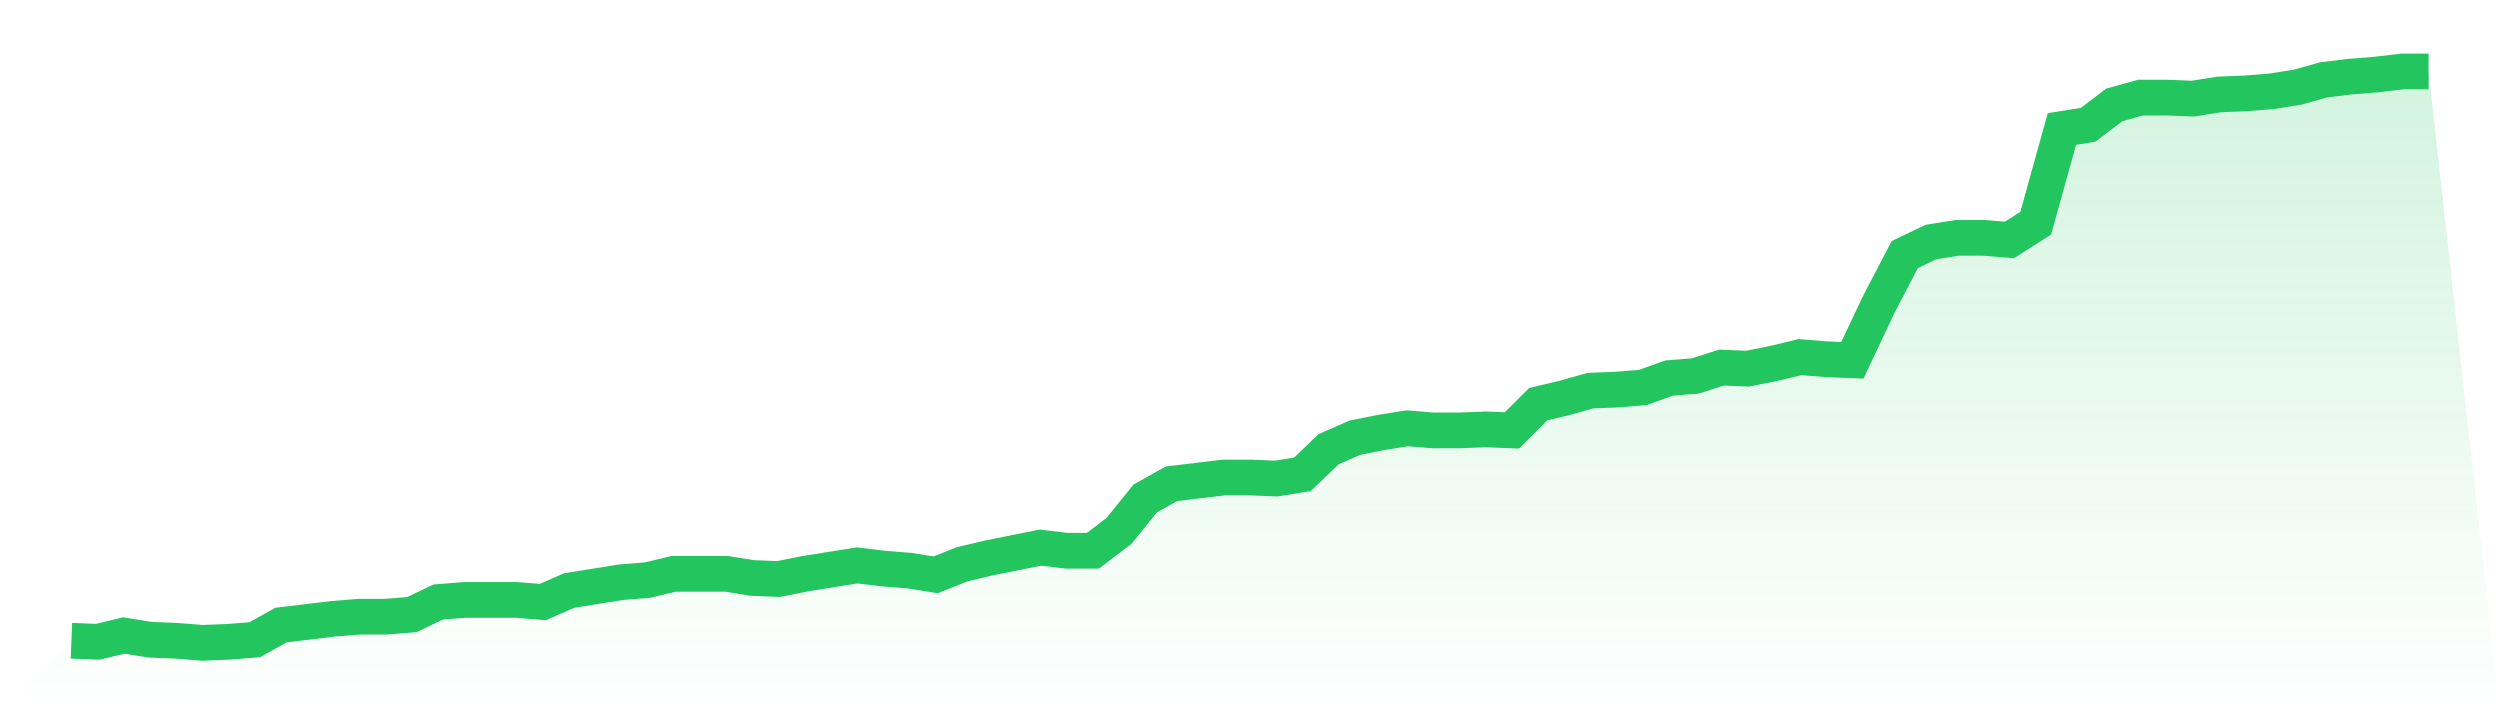
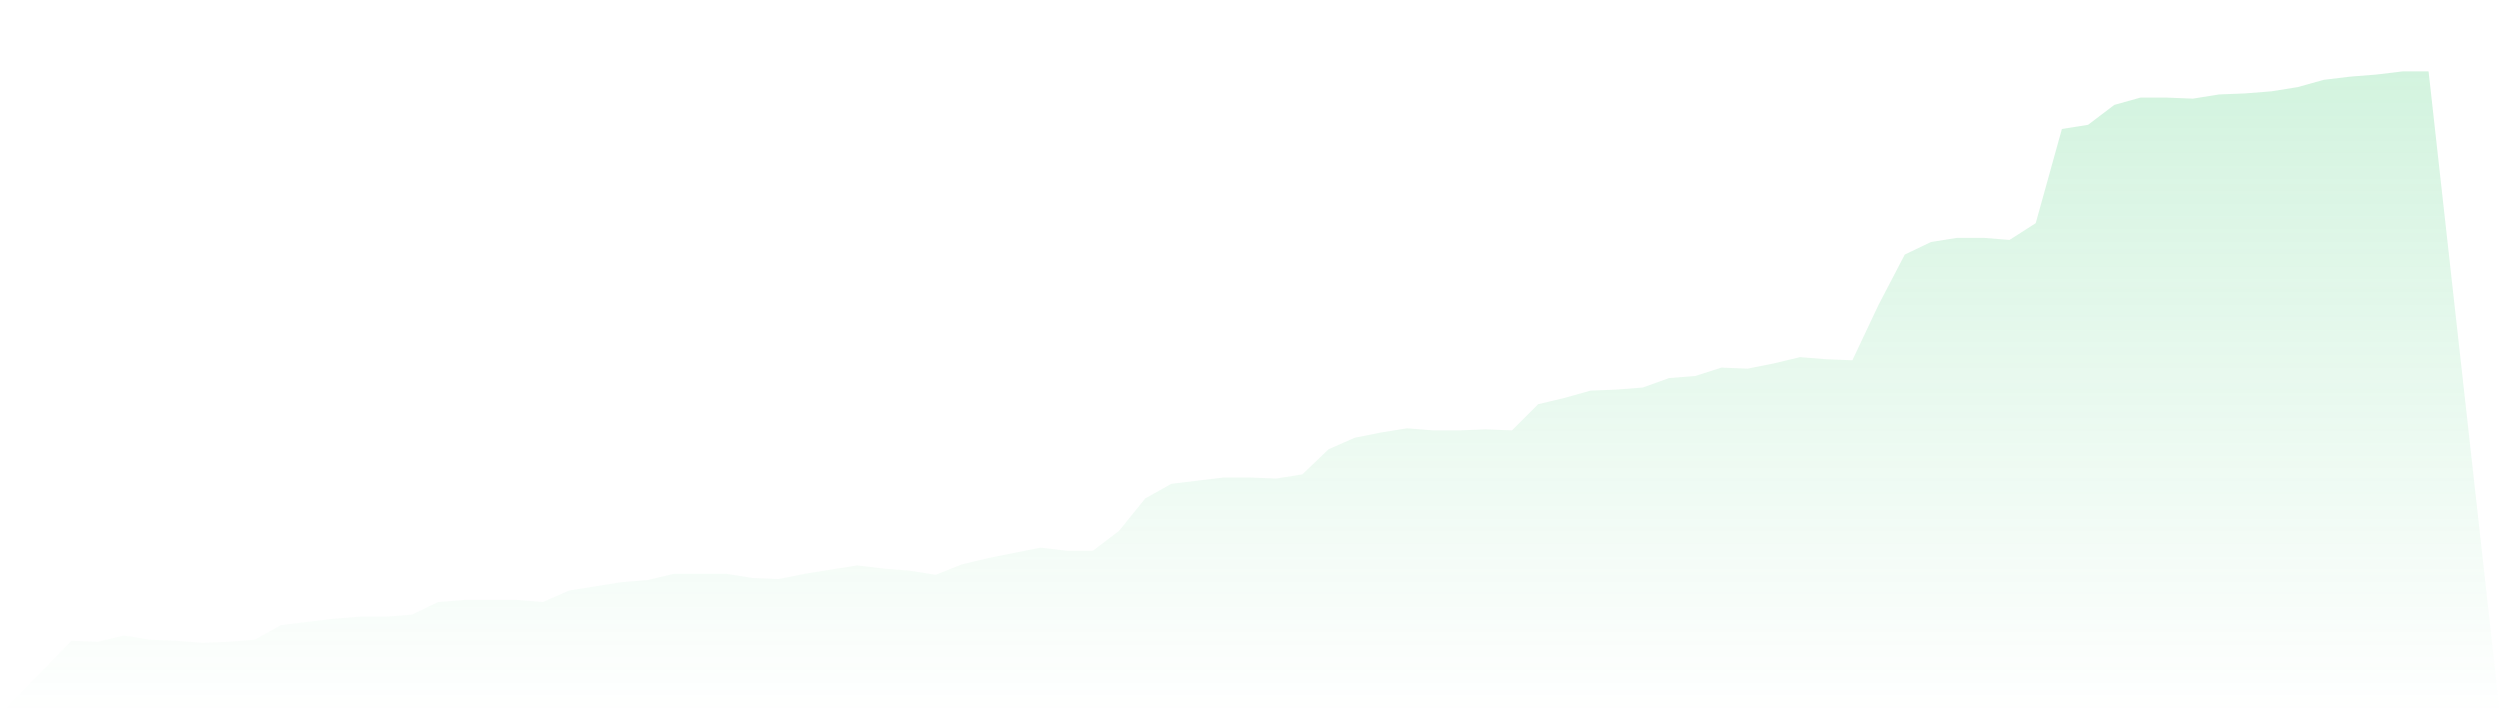
<svg xmlns="http://www.w3.org/2000/svg" viewBox="0 0 140 40">
  <defs>
    <linearGradient id="gradient" x1="0" x2="0" y1="0" y2="1">
      <stop offset="0%" stop-color="#22c55e" stop-opacity="0.2" />
      <stop offset="100%" stop-color="#22c55e" stop-opacity="0" />
    </linearGradient>
  </defs>
  <path d="M4,35.883 L4,35.883 L5.467,35.941 L6.933,35.59 L8.4,35.824 L9.867,35.883 L11.333,36 L12.8,35.941 L14.267,35.824 L15.733,35.004 L17.2,34.828 L18.667,34.652 L20.133,34.535 L21.6,34.535 L23.067,34.418 L24.533,33.714 L26,33.597 L27.467,33.597 L28.933,33.597 L30.4,33.714 L31.867,33.07 L33.333,32.835 L34.8,32.601 L36.267,32.484 L37.733,32.132 L39.2,32.132 L40.667,32.132 L42.133,32.366 L43.6,32.425 L45.067,32.132 L46.533,31.897 L48,31.663 L49.467,31.839 L50.933,31.956 L52.4,32.19 L53.867,31.604 L55.333,31.253 L56.8,30.96 L58.267,30.667 L59.733,30.842 L61.2,30.842 L62.667,29.729 L64.133,27.912 L65.6,27.092 L67.067,26.916 L68.533,26.74 L70,26.74 L71.467,26.799 L72.933,26.564 L74.4,25.158 L75.867,24.513 L77.333,24.22 L78.8,23.985 L80.267,24.103 L81.733,24.103 L83.2,24.044 L84.667,24.103 L86.133,22.637 L87.6,22.286 L89.067,21.875 L90.533,21.817 L92,21.7 L93.467,21.172 L94.933,21.055 L96.4,20.586 L97.867,20.645 L99.333,20.352 L100.8,20 L102.267,20.117 L103.733,20.176 L105.2,17.07 L106.667,14.256 L108.133,13.553 L109.6,13.319 L111.067,13.319 L112.533,13.436 L114,12.498 L115.467,7.223 L116.933,6.989 L118.4,5.875 L119.867,5.465 L121.333,5.465 L122.8,5.524 L124.267,5.289 L125.733,5.231 L127.2,5.114 L128.667,4.879 L130.133,4.469 L131.6,4.293 L133.067,4.176 L134.533,4 L136,4 L140,40 L0,40 z" fill="url(#gradient)" />
-   <path d="M4,35.883 L4,35.883 L5.467,35.941 L6.933,35.59 L8.4,35.824 L9.867,35.883 L11.333,36 L12.8,35.941 L14.267,35.824 L15.733,35.004 L17.2,34.828 L18.667,34.652 L20.133,34.535 L21.6,34.535 L23.067,34.418 L24.533,33.714 L26,33.597 L27.467,33.597 L28.933,33.597 L30.4,33.714 L31.867,33.07 L33.333,32.835 L34.8,32.601 L36.267,32.484 L37.733,32.132 L39.2,32.132 L40.667,32.132 L42.133,32.366 L43.6,32.425 L45.067,32.132 L46.533,31.897 L48,31.663 L49.467,31.839 L50.933,31.956 L52.4,32.19 L53.867,31.604 L55.333,31.253 L56.8,30.96 L58.267,30.667 L59.733,30.842 L61.2,30.842 L62.667,29.729 L64.133,27.912 L65.6,27.092 L67.067,26.916 L68.533,26.74 L70,26.74 L71.467,26.799 L72.933,26.564 L74.4,25.158 L75.867,24.513 L77.333,24.22 L78.8,23.985 L80.267,24.103 L81.733,24.103 L83.2,24.044 L84.667,24.103 L86.133,22.637 L87.6,22.286 L89.067,21.875 L90.533,21.817 L92,21.7 L93.467,21.172 L94.933,21.055 L96.4,20.586 L97.867,20.645 L99.333,20.352 L100.8,20 L102.267,20.117 L103.733,20.176 L105.2,17.07 L106.667,14.256 L108.133,13.553 L109.6,13.319 L111.067,13.319 L112.533,13.436 L114,12.498 L115.467,7.223 L116.933,6.989 L118.4,5.875 L119.867,5.465 L121.333,5.465 L122.8,5.524 L124.267,5.289 L125.733,5.231 L127.2,5.114 L128.667,4.879 L130.133,4.469 L131.6,4.293 L133.067,4.176 L134.533,4 L136,4" fill="none" stroke="#22c55e" stroke-width="2" />
</svg>